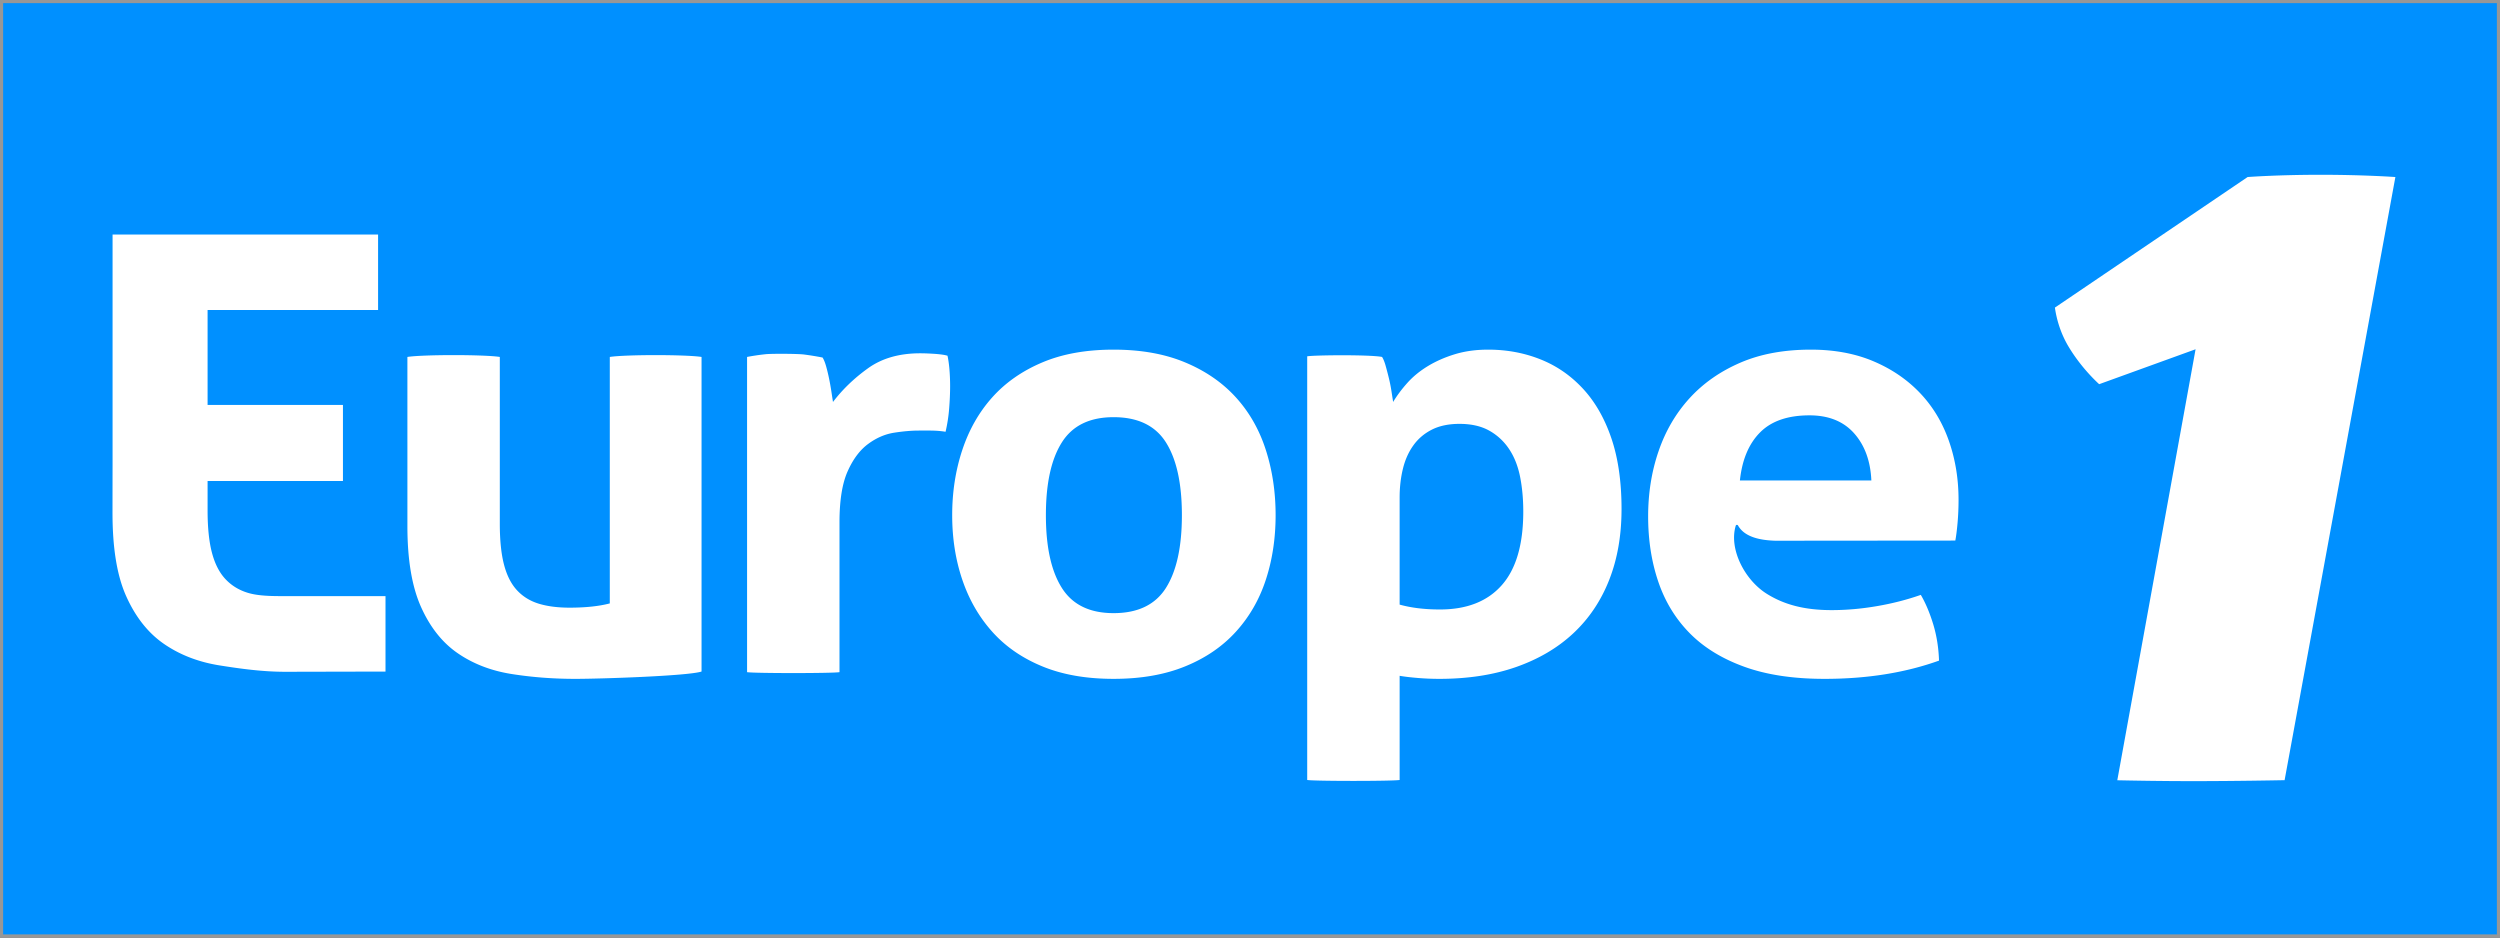
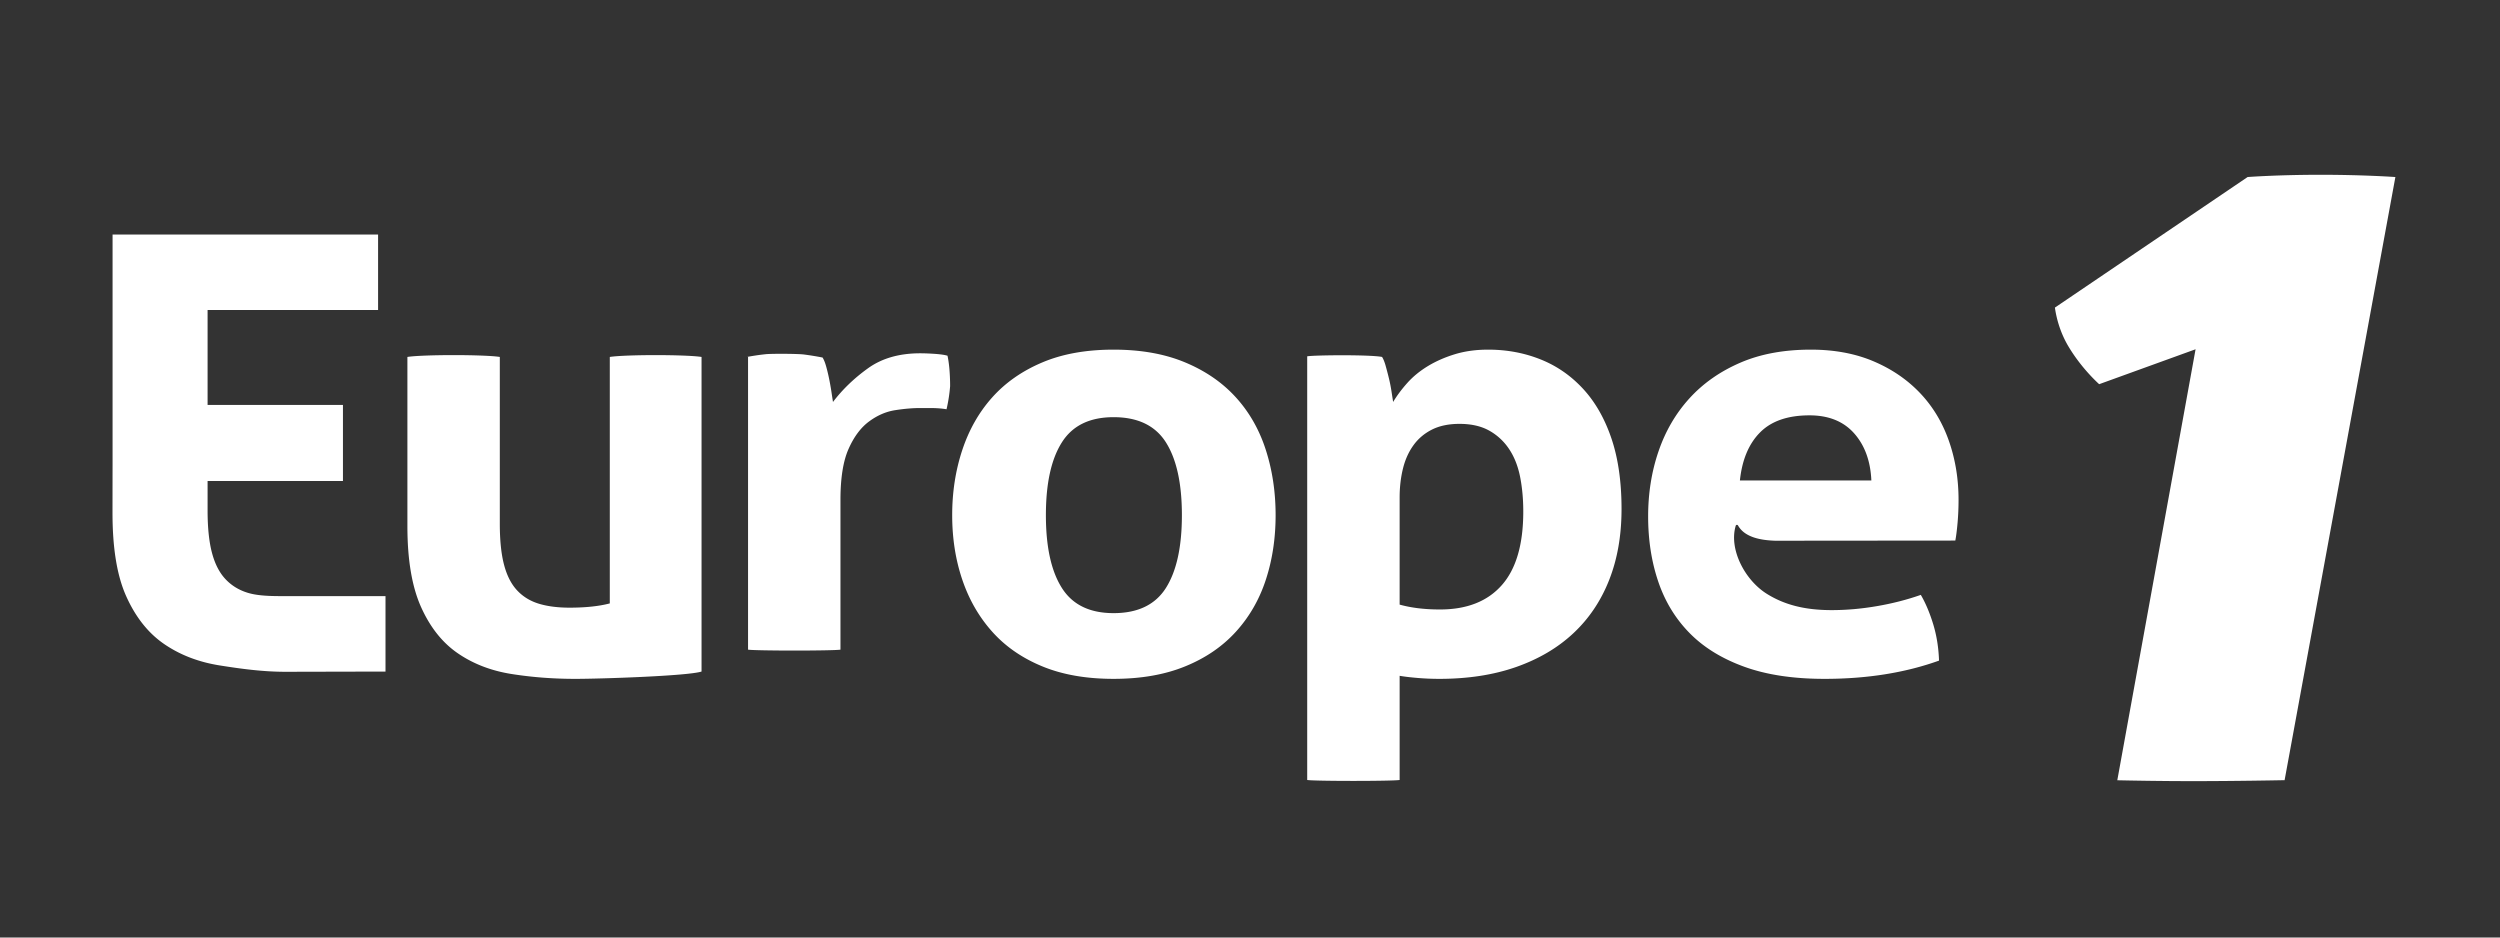
<svg xmlns="http://www.w3.org/2000/svg" viewBox="0 0 800 300">
  <rect x="0" y="0" width="800" height="300" fill="#333333" stroke="none" />
  <g fill="none" fill-rule="evenodd">
-     <path stroke="#979797" fill="#0090FF" d="M.5.5h799v299H.5z" />
-     <path d="M130.369 114.22c4.996-.779 24.575-.779 29.57 0v53.358c0 5.323.45 9.709 1.356 13.146.903 3.44 2.289 6.164 4.163 8.177 1.875 2.015 4.2 3.44 6.977 4.287 2.774.843 6.042 1.264 9.788 1.264 5.134 0 9.441-.454 12.912-1.363v-78.868c4.997-.779 24.364-.779 29.36 0v100.671c-4.442 1.432-32.487 2.343-40.399 2.343-7.08 0-13.883-.523-20.407-1.556-6.528-1.038-12.253-3.243-17.18-6.624-4.929-3.372-8.852-8.302-11.768-14.797-2.915-6.494-4.373-15.127-4.373-25.9V114.22h.001zM239.064 114.22a73.452 73.452 0 0 1 5.936-.876c1.871-.198 10.27-.163 12.286.098a90.43 90.43 0 0 1 5.936.971c.413.652.793 1.592 1.14 2.825.346 1.236.658 2.532.94 3.895.275 1.363.524 2.726.73 4.087.208 1.367.38 2.506.52 3.41 3.05-4.02 6.802-7.625 11.246-10.808 4.44-3.18 9.991-4.768 16.657-4.768 1.387 0 2.985.067 4.79.188 1.803.137 3.125.333 3.956.589.28 1.3.489 2.791.627 4.477a65.38 65.38 0 0 1 .209 5.256c0 2.21-.105 4.612-.311 7.206a49.307 49.307 0 0 1-1.146 7.398c-1.53-.256-3.227-.386-5.103-.386h-3.436c-2.365 0-4.998.23-7.913.682-2.916.455-5.696 1.655-8.329 3.605-2.641 1.947-4.827 4.865-6.56 8.766-1.736 3.888-2.603 9.343-2.603 16.355v47.905c-2.5.386-26.938.386-29.572 0V114.22zM356.345 217.234c-8.748 0-16.35-1.33-22.803-3.995-6.455-2.654-11.802-6.353-16.034-11.094-4.235-4.737-7.43-10.289-9.58-16.654-2.155-6.361-3.228-13.24-3.228-20.636 0-7.403 1.073-14.343 3.228-20.84 2.148-6.49 5.344-12.104 9.58-16.845 4.232-4.738 9.58-8.471 16.034-11.197 6.453-2.73 14.055-4.087 22.803-4.087 8.744 0 16.38 1.357 22.904 4.087 6.527 2.725 11.94 6.459 16.242 11.197 4.303 4.741 7.501 10.355 9.582 16.846 2.08 6.496 3.123 13.437 3.123 20.839 0 7.397-1.042 14.275-3.123 20.636-2.08 6.365-5.279 11.917-9.582 16.654-4.302 4.74-9.715 8.439-16.242 11.094-6.524 2.666-14.16 3.995-22.904 3.995zm0-21.03c7.772 0 13.355-2.696 16.761-8.08 3.398-5.388 5.1-13.144 5.1-23.27 0-10.13-1.702-17.885-5.1-23.275-3.406-5.387-8.99-8.082-16.76-8.082-7.64 0-13.159 2.695-16.557 8.082-3.41 5.39-5.102 13.144-5.102 23.276 0 10.125 1.693 17.88 5.102 23.268 3.398 5.385 8.916 8.08 16.556 8.08zM418.305 114.025c1.947-.39 19.925-.584 23.954.195.416.649.798 1.59 1.145 2.826.345 1.234.694 2.564 1.044 3.986a50.35 50.35 0 0 1 .827 4.187c.21 1.367.387 2.506.525 3.41 1.245-2.074 2.774-4.116 4.581-6.133 1.805-2.012 3.992-3.798 6.555-5.354 2.574-1.557 5.45-2.825 8.648-3.798 3.19-.972 6.733-1.46 10.616-1.46 5.972 0 11.558 1.036 16.766 3.118 5.205 2.076 9.751 5.227 13.637 9.442 3.891 4.22 6.906 9.512 9.06 15.87 2.153 6.362 3.229 13.893 3.229 22.59 0 8.437-1.321 16-3.959 22.686-2.634 6.687-6.451 12.365-11.45 17.04-4.995 4.675-11.11 8.275-18.323 10.81-7.223 2.53-15.417 3.794-24.578 3.794-2.364 0-4.686-.096-6.97-.293-2.294-.192-4.205-.42-5.73-.682v33.337c-2.64.39-26.937.39-29.578 0v-135.57h.001zm29.577 79.45c3.746 1.044 8.05 1.559 12.91 1.559 8.605 0 15.203-2.596 19.784-7.789 4.585-5.188 6.871-13.048 6.871-23.565 0-4.025-.347-7.757-1.036-11.195-.699-3.44-1.881-6.396-3.549-8.863a18.33 18.33 0 0 0-6.346-5.841c-2.568-1.427-5.724-2.143-9.478-2.143-3.468 0-6.421.62-8.849 1.85-2.427 1.234-4.407 2.921-5.937 5.067-1.529 2.14-2.638 4.638-3.33 7.494-.695 2.857-1.04 5.907-1.04 9.156v34.27zM623.615 140.996c-2.082-5.906-5.174-11.004-9.265-15.289-4.098-4.285-9.061-7.656-14.894-10.123-5.826-2.463-12.493-3.7-19.99-3.7-8.606 0-16.139 1.393-22.592 4.187-6.455 2.792-11.874 6.587-16.246 11.394-4.374 4.805-7.67 10.449-9.892 16.937-2.226 6.497-3.33 13.438-3.33 20.84 0 7.528 1.073 14.477 3.225 20.834 2.148 6.363 5.482 11.852 9.996 16.459 4.514 4.608 10.34 8.21 17.495 10.806 7.15 2.6 15.721 3.894 25.717 3.894 13.607 0 25.824-1.95 36.649-5.84-.139-4.157-.761-8.048-1.872-11.688-1.114-3.632-2.433-6.745-3.954-9.347-4.443 1.559-9.135 2.762-14.061 3.602-4.929.85-9.754 1.274-14.473 1.274-8.612 0-15.174-1.709-20.821-5.264-7-4.408-12.13-14.288-9.862-21.764.097-.321.564-.323.708-.085 2.137 3.855 7.316 4.753 11.909 4.908l57.643-.053c.274-1.423.51-3.318.72-5.695a84.1 84.1 0 0 0 .311-7.303c.002-6.746-1.038-13.072-3.121-18.984zm-66.846 12.753c.697-6.618 2.847-11.747 6.459-15.38 3.61-3.639 8.878-5.456 15.82-5.456 6.11 0 10.861 1.919 14.268 5.743 3.4 3.832 5.24 8.86 5.52 15.092h-42.067zM123.364 190.753H88.997c-3.604-.023-6.99-.229-9.677-1.046-2.87-.87-5.267-2.344-7.208-4.428-1.93-2.07-3.367-4.891-4.297-8.44-.907-3.44-1.36-7.812-1.386-13.076v-9.834h43.315v-24.343H66.429V99.21h54.558V75.057H36.023v73.926c-.006.003-.022 15.087-.022 15.087 0 11.127 1.382 20.037 4.395 26.742 3.01 6.706 7.059 11.8 12.146 15.286 5.09 3.485 11.002 5.763 17.742 6.834 6.74 1.072 13.764 2.04 21.075 2.04.722 0 32.004-.073 32.004-.073v-24.146zM742.621 55.93c-13.904 0-23.382.719-23.382.719l-61.665 41.778c.095.727.264 1.75.55 2.97.597 2.578 1.722 6.026 3.767 9.448 3.535 5.935 7.866 10.285 9.84 12.098l30.854-11.178-25.05 137.92c4.513.1 13.852.278 24.142.278h2.203c11.834-.03 22.802-.22 27.193-.306L766.524 56.65s-9.998-.72-23.903-.72z" fill="#FFF" fill-rule="nonzero" />
+     <path d="M130.369 114.22c4.996-.779 24.575-.779 29.57 0v53.358c0 5.323.45 9.709 1.356 13.146.903 3.44 2.289 6.164 4.163 8.177 1.875 2.015 4.2 3.44 6.977 4.287 2.774.843 6.042 1.264 9.788 1.264 5.134 0 9.441-.454 12.912-1.363v-78.868c4.997-.779 24.364-.779 29.36 0v100.671c-4.442 1.432-32.487 2.343-40.399 2.343-7.08 0-13.883-.523-20.407-1.556-6.528-1.038-12.253-3.243-17.18-6.624-4.929-3.372-8.852-8.302-11.768-14.797-2.915-6.494-4.373-15.127-4.373-25.9V114.22h.001zM239.064 114.22a73.452 73.452 0 0 1 5.936-.876c1.871-.198 10.27-.163 12.286.098a90.43 90.43 0 0 1 5.936.971c.413.652.793 1.592 1.14 2.825.346 1.236.658 2.532.94 3.895.275 1.363.524 2.726.73 4.087.208 1.367.38 2.506.52 3.41 3.05-4.02 6.802-7.625 11.246-10.808 4.44-3.18 9.991-4.768 16.657-4.768 1.387 0 2.985.067 4.79.188 1.803.137 3.125.333 3.956.589.28 1.3.489 2.791.627 4.477a65.38 65.38 0 0 1 .209 5.256a49.307 49.307 0 0 1-1.146 7.398c-1.53-.256-3.227-.386-5.103-.386h-3.436c-2.365 0-4.998.23-7.913.682-2.916.455-5.696 1.655-8.329 3.605-2.641 1.947-4.827 4.865-6.56 8.766-1.736 3.888-2.603 9.343-2.603 16.355v47.905c-2.5.386-26.938.386-29.572 0V114.22zM356.345 217.234c-8.748 0-16.35-1.33-22.803-3.995-6.455-2.654-11.802-6.353-16.034-11.094-4.235-4.737-7.43-10.289-9.58-16.654-2.155-6.361-3.228-13.24-3.228-20.636 0-7.403 1.073-14.343 3.228-20.84 2.148-6.49 5.344-12.104 9.58-16.845 4.232-4.738 9.58-8.471 16.034-11.197 6.453-2.73 14.055-4.087 22.803-4.087 8.744 0 16.38 1.357 22.904 4.087 6.527 2.725 11.94 6.459 16.242 11.197 4.303 4.741 7.501 10.355 9.582 16.846 2.08 6.496 3.123 13.437 3.123 20.839 0 7.397-1.042 14.275-3.123 20.636-2.08 6.365-5.279 11.917-9.582 16.654-4.302 4.74-9.715 8.439-16.242 11.094-6.524 2.666-14.16 3.995-22.904 3.995zm0-21.03c7.772 0 13.355-2.696 16.761-8.08 3.398-5.388 5.1-13.144 5.1-23.27 0-10.13-1.702-17.885-5.1-23.275-3.406-5.387-8.99-8.082-16.76-8.082-7.64 0-13.159 2.695-16.557 8.082-3.41 5.39-5.102 13.144-5.102 23.276 0 10.125 1.693 17.88 5.102 23.268 3.398 5.385 8.916 8.08 16.556 8.08zM418.305 114.025c1.947-.39 19.925-.584 23.954.195.416.649.798 1.59 1.145 2.826.345 1.234.694 2.564 1.044 3.986a50.35 50.35 0 0 1 .827 4.187c.21 1.367.387 2.506.525 3.41 1.245-2.074 2.774-4.116 4.581-6.133 1.805-2.012 3.992-3.798 6.555-5.354 2.574-1.557 5.45-2.825 8.648-3.798 3.19-.972 6.733-1.46 10.616-1.46 5.972 0 11.558 1.036 16.766 3.118 5.205 2.076 9.751 5.227 13.637 9.442 3.891 4.22 6.906 9.512 9.06 15.87 2.153 6.362 3.229 13.893 3.229 22.59 0 8.437-1.321 16-3.959 22.686-2.634 6.687-6.451 12.365-11.45 17.04-4.995 4.675-11.11 8.275-18.323 10.81-7.223 2.53-15.417 3.794-24.578 3.794-2.364 0-4.686-.096-6.97-.293-2.294-.192-4.205-.42-5.73-.682v33.337c-2.64.39-26.937.39-29.578 0v-135.57h.001zm29.577 79.45c3.746 1.044 8.05 1.559 12.91 1.559 8.605 0 15.203-2.596 19.784-7.789 4.585-5.188 6.871-13.048 6.871-23.565 0-4.025-.347-7.757-1.036-11.195-.699-3.44-1.881-6.396-3.549-8.863a18.33 18.33 0 0 0-6.346-5.841c-2.568-1.427-5.724-2.143-9.478-2.143-3.468 0-6.421.62-8.849 1.85-2.427 1.234-4.407 2.921-5.937 5.067-1.529 2.14-2.638 4.638-3.33 7.494-.695 2.857-1.04 5.907-1.04 9.156v34.27zM623.615 140.996c-2.082-5.906-5.174-11.004-9.265-15.289-4.098-4.285-9.061-7.656-14.894-10.123-5.826-2.463-12.493-3.7-19.99-3.7-8.606 0-16.139 1.393-22.592 4.187-6.455 2.792-11.874 6.587-16.246 11.394-4.374 4.805-7.67 10.449-9.892 16.937-2.226 6.497-3.33 13.438-3.33 20.84 0 7.528 1.073 14.477 3.225 20.834 2.148 6.363 5.482 11.852 9.996 16.459 4.514 4.608 10.34 8.21 17.495 10.806 7.15 2.6 15.721 3.894 25.717 3.894 13.607 0 25.824-1.95 36.649-5.84-.139-4.157-.761-8.048-1.872-11.688-1.114-3.632-2.433-6.745-3.954-9.347-4.443 1.559-9.135 2.762-14.061 3.602-4.929.85-9.754 1.274-14.473 1.274-8.612 0-15.174-1.709-20.821-5.264-7-4.408-12.13-14.288-9.862-21.764.097-.321.564-.323.708-.085 2.137 3.855 7.316 4.753 11.909 4.908l57.643-.053c.274-1.423.51-3.318.72-5.695a84.1 84.1 0 0 0 .311-7.303c.002-6.746-1.038-13.072-3.121-18.984zm-66.846 12.753c.697-6.618 2.847-11.747 6.459-15.38 3.61-3.639 8.878-5.456 15.82-5.456 6.11 0 10.861 1.919 14.268 5.743 3.4 3.832 5.24 8.86 5.52 15.092h-42.067zM123.364 190.753H88.997c-3.604-.023-6.99-.229-9.677-1.046-2.87-.87-5.267-2.344-7.208-4.428-1.93-2.07-3.367-4.891-4.297-8.44-.907-3.44-1.36-7.812-1.386-13.076v-9.834h43.315v-24.343H66.429V99.21h54.558V75.057H36.023v73.926c-.006.003-.022 15.087-.022 15.087 0 11.127 1.382 20.037 4.395 26.742 3.01 6.706 7.059 11.8 12.146 15.286 5.09 3.485 11.002 5.763 17.742 6.834 6.74 1.072 13.764 2.04 21.075 2.04.722 0 32.004-.073 32.004-.073v-24.146zM742.621 55.93c-13.904 0-23.382.719-23.382.719l-61.665 41.778c.095.727.264 1.75.55 2.97.597 2.578 1.722 6.026 3.767 9.448 3.535 5.935 7.866 10.285 9.84 12.098l30.854-11.178-25.05 137.92c4.513.1 13.852.278 24.142.278h2.203c11.834-.03 22.802-.22 27.193-.306L766.524 56.65s-9.998-.72-23.903-.72z" fill="#FFF" fill-rule="nonzero" />
  </g>
</svg>